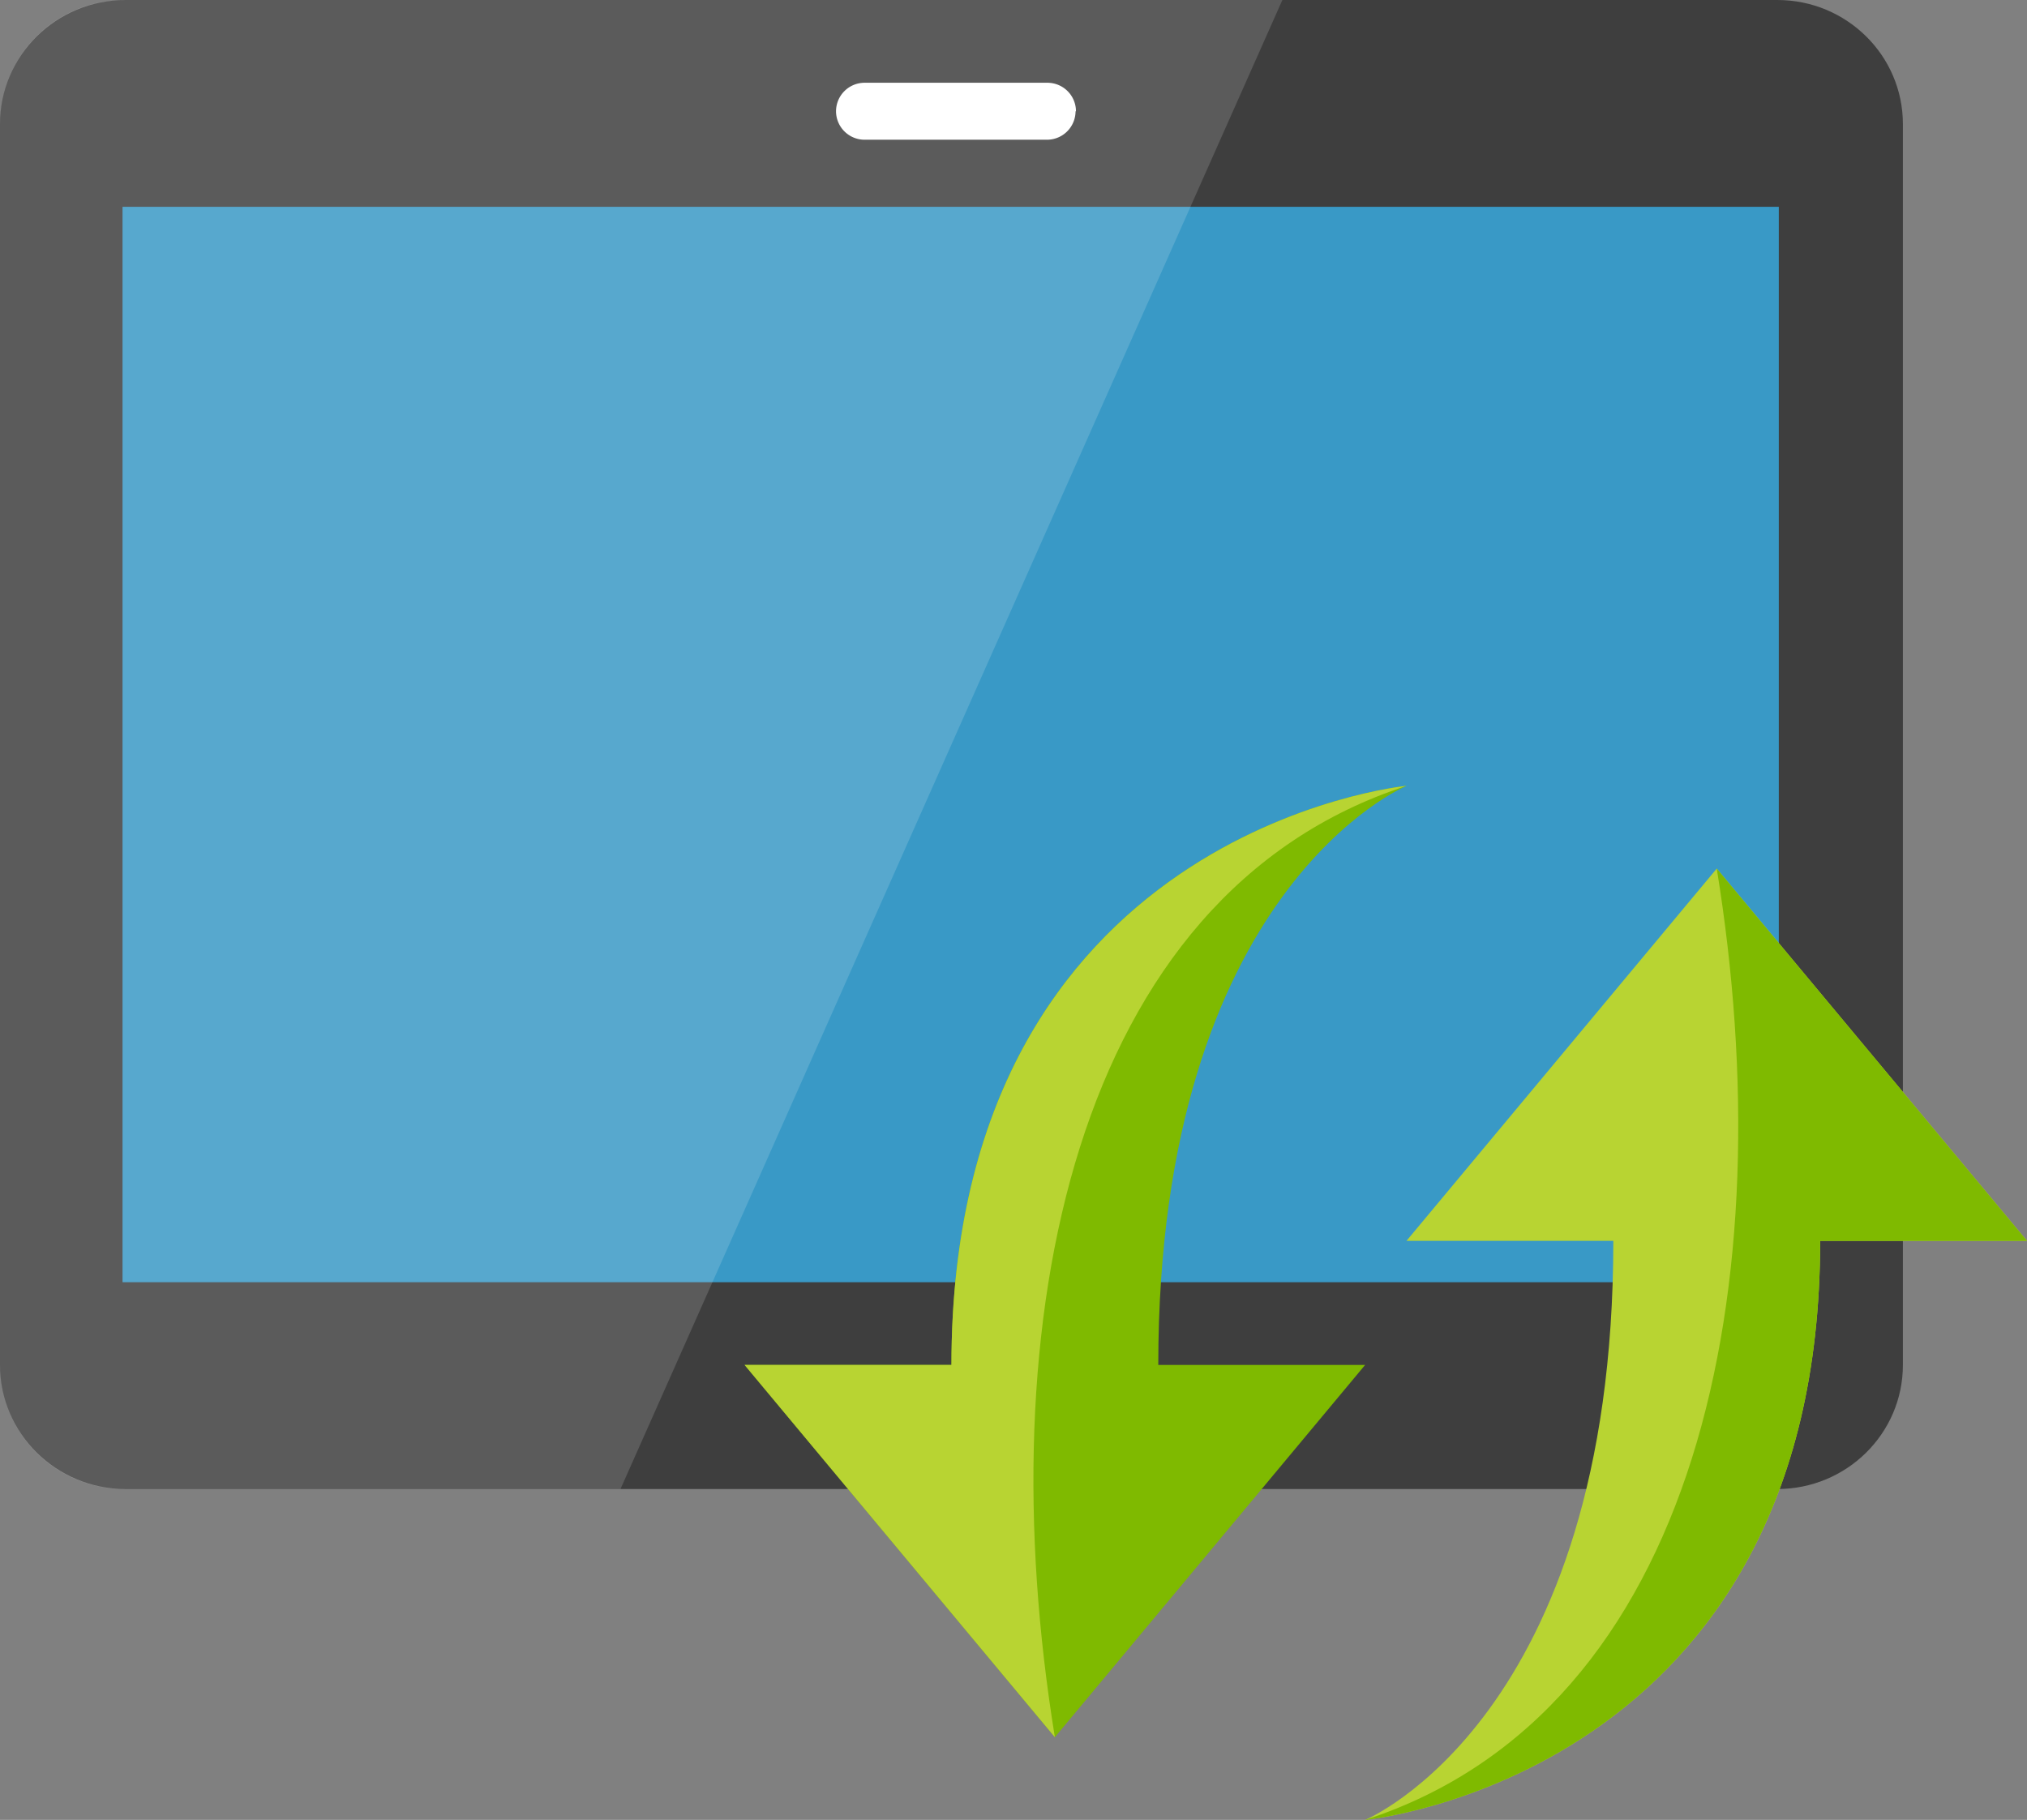
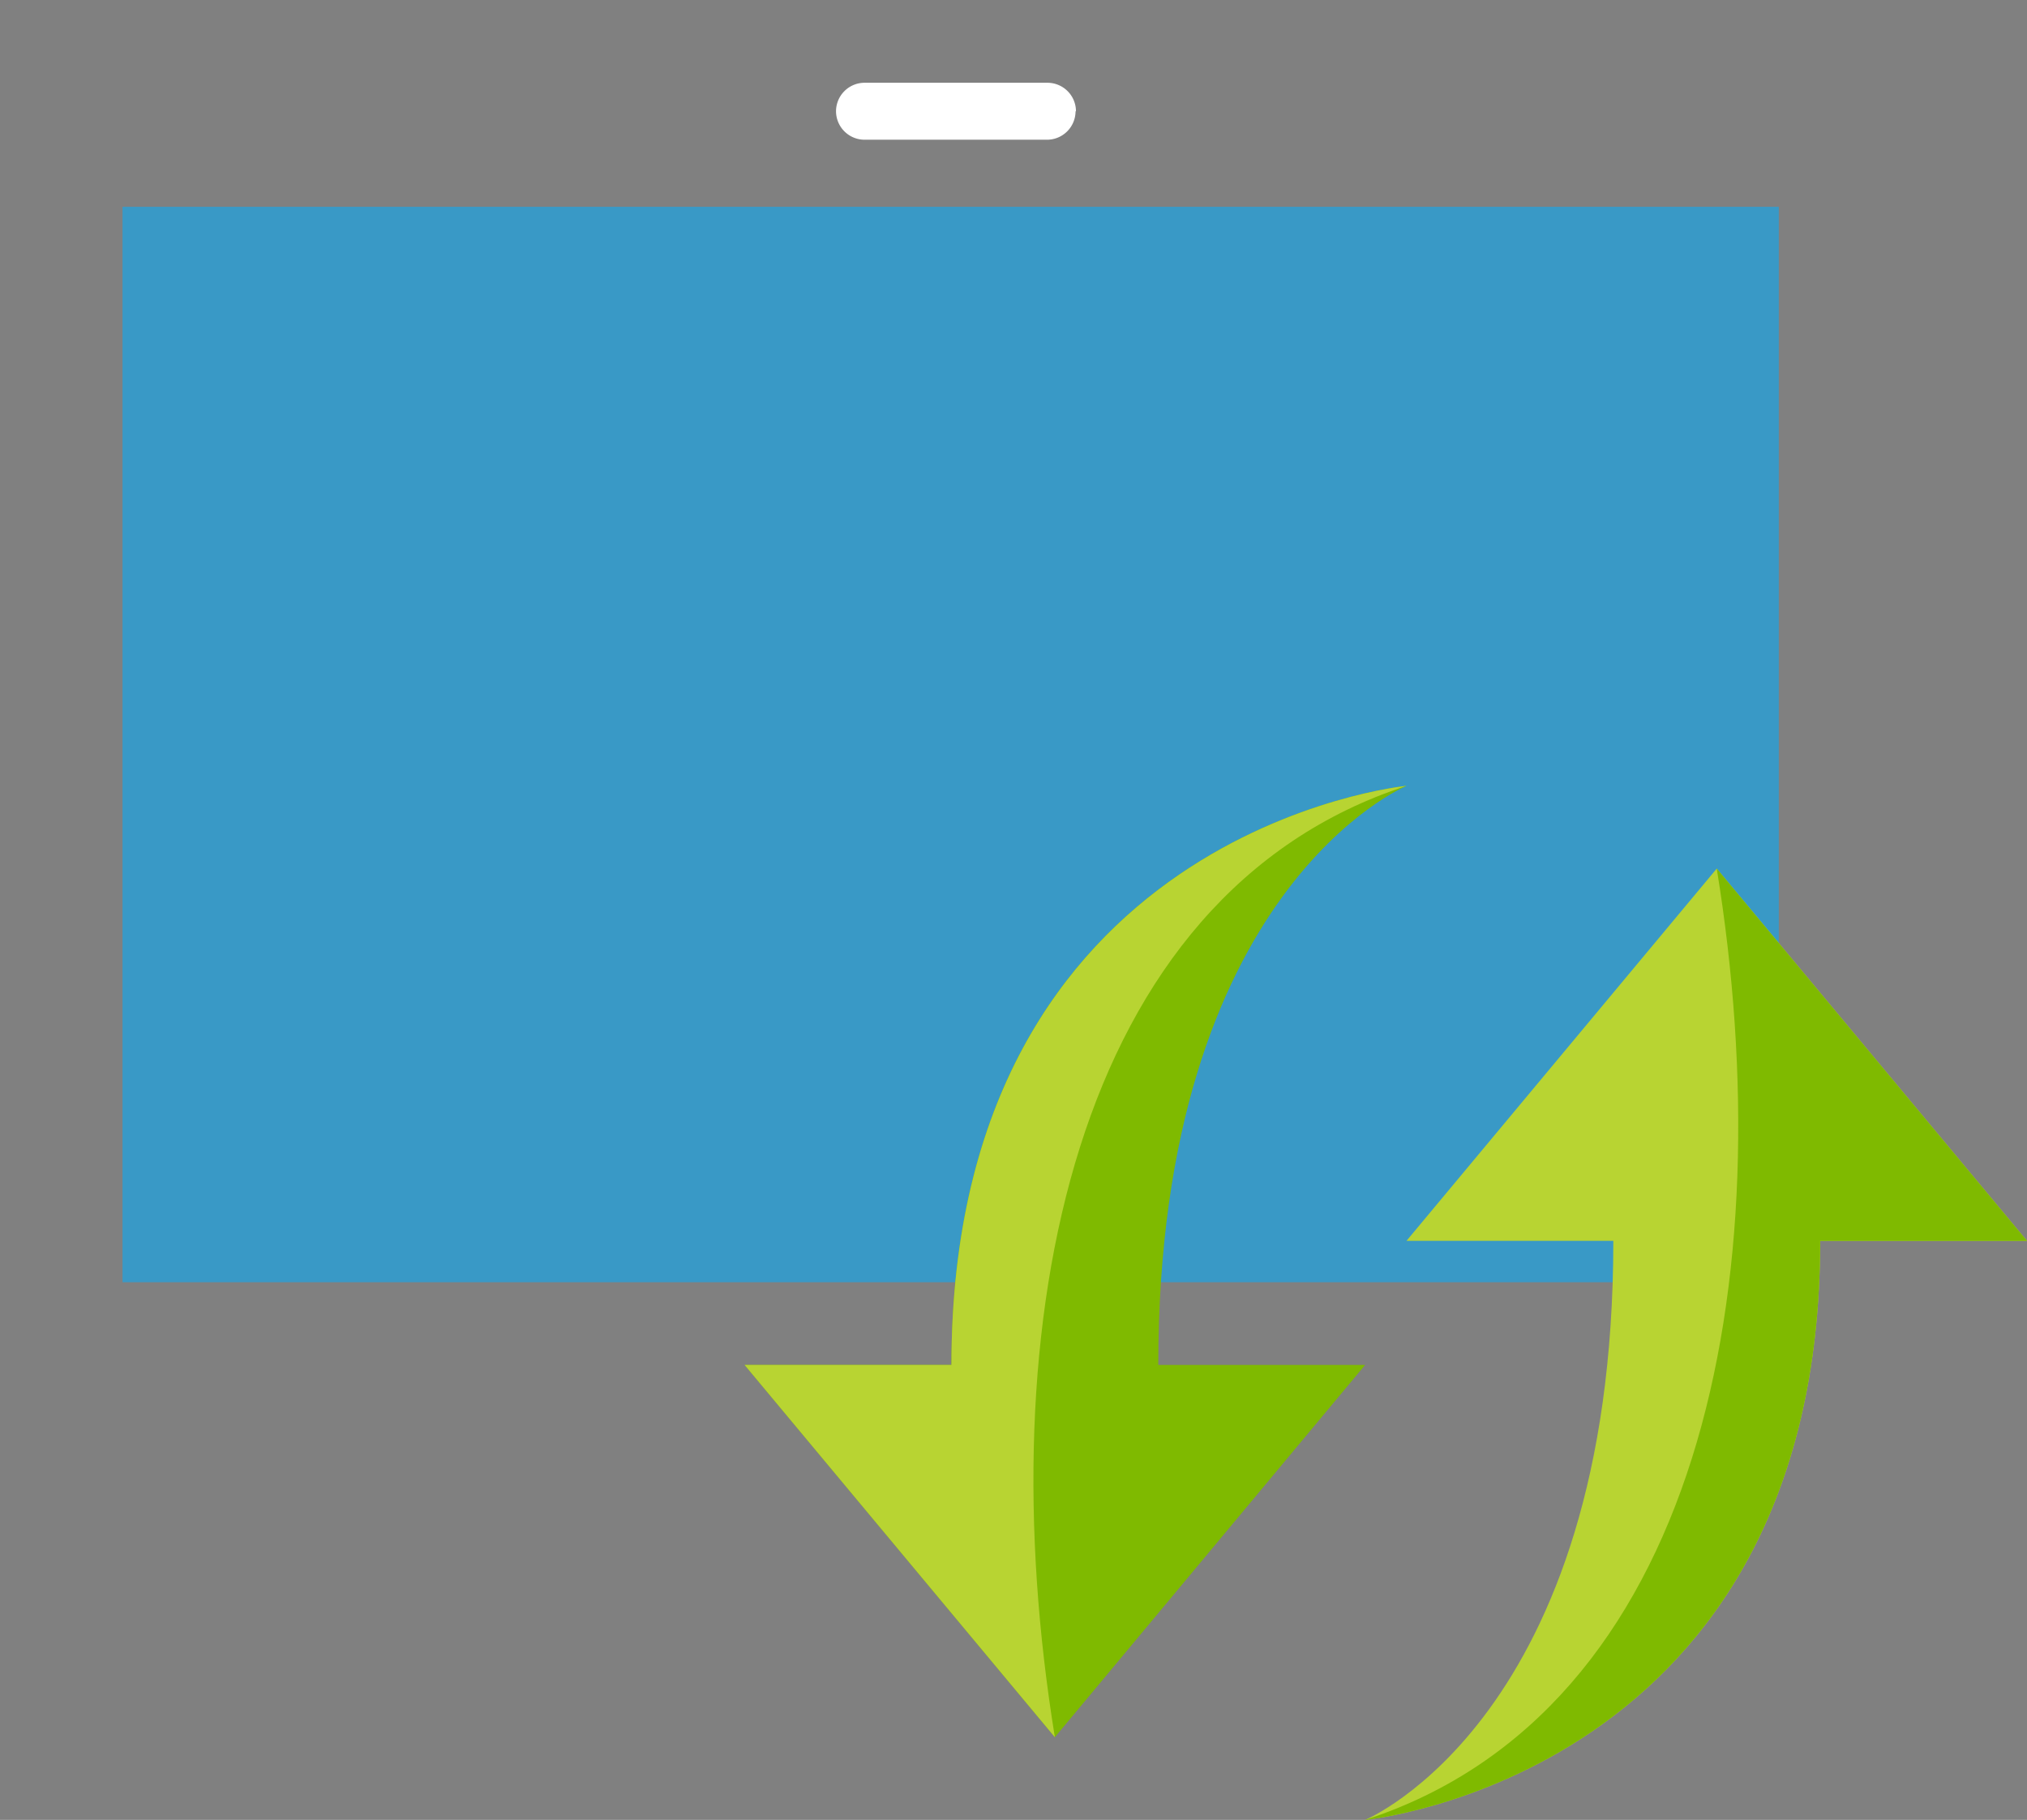
<svg xmlns="http://www.w3.org/2000/svg" width="49" height="44">
  <rect width="100%" height="100%" fill="#808080" stroke="none" />
-   <path d="M46 33c0 1.657-1.36 3-3.036 3H3.036C1.36 36 0 34.657 0 33V3c0-1.657 1.36-3 3.036-3h39.928C44.64 0 46 1.343 46 3z" fill="#3e3e3e" />
  <path d="M2.962 5H43v26H2.962z" fill="#3999c6" />
  <g fill="#fff">
    <path d="M26 2.69a.69.69 0 0 1-.688.688H20.9a.69.69 0 0 1-.69-.688.69.69 0 0 1 .69-.689h4.422a.69.69 0 0 1 .688.689" />
-     <path d="M31 0H3a3 3 0 0 0-3 3v30a3 3 0 0 0 3 3h12z" opacity=".15" />
  </g>
  <g fill-rule="evenodd">
    <path d="M33 44s11-1.063 11-14h5l-7.5-9-7.5 9h5c0 11.52-6 14-6 14z" fill="#b8d432" />
    <path d="M33 44s11-1.063 11-14h5l-7.5-9c1.628 10-.4 20.365-8.5 23zm1-25s-11 1.063-11 14h-5l7.5 9 7.5-9h-5c0-11.52 6-14 6-14z" fill="#7fba00" />
    <path d="M34 19s-11 1.063-11 14h-5l7.5 9c-1.628-10 .41-20.365 8.5-23z" fill="#b8d432" />
  </g>
</svg>